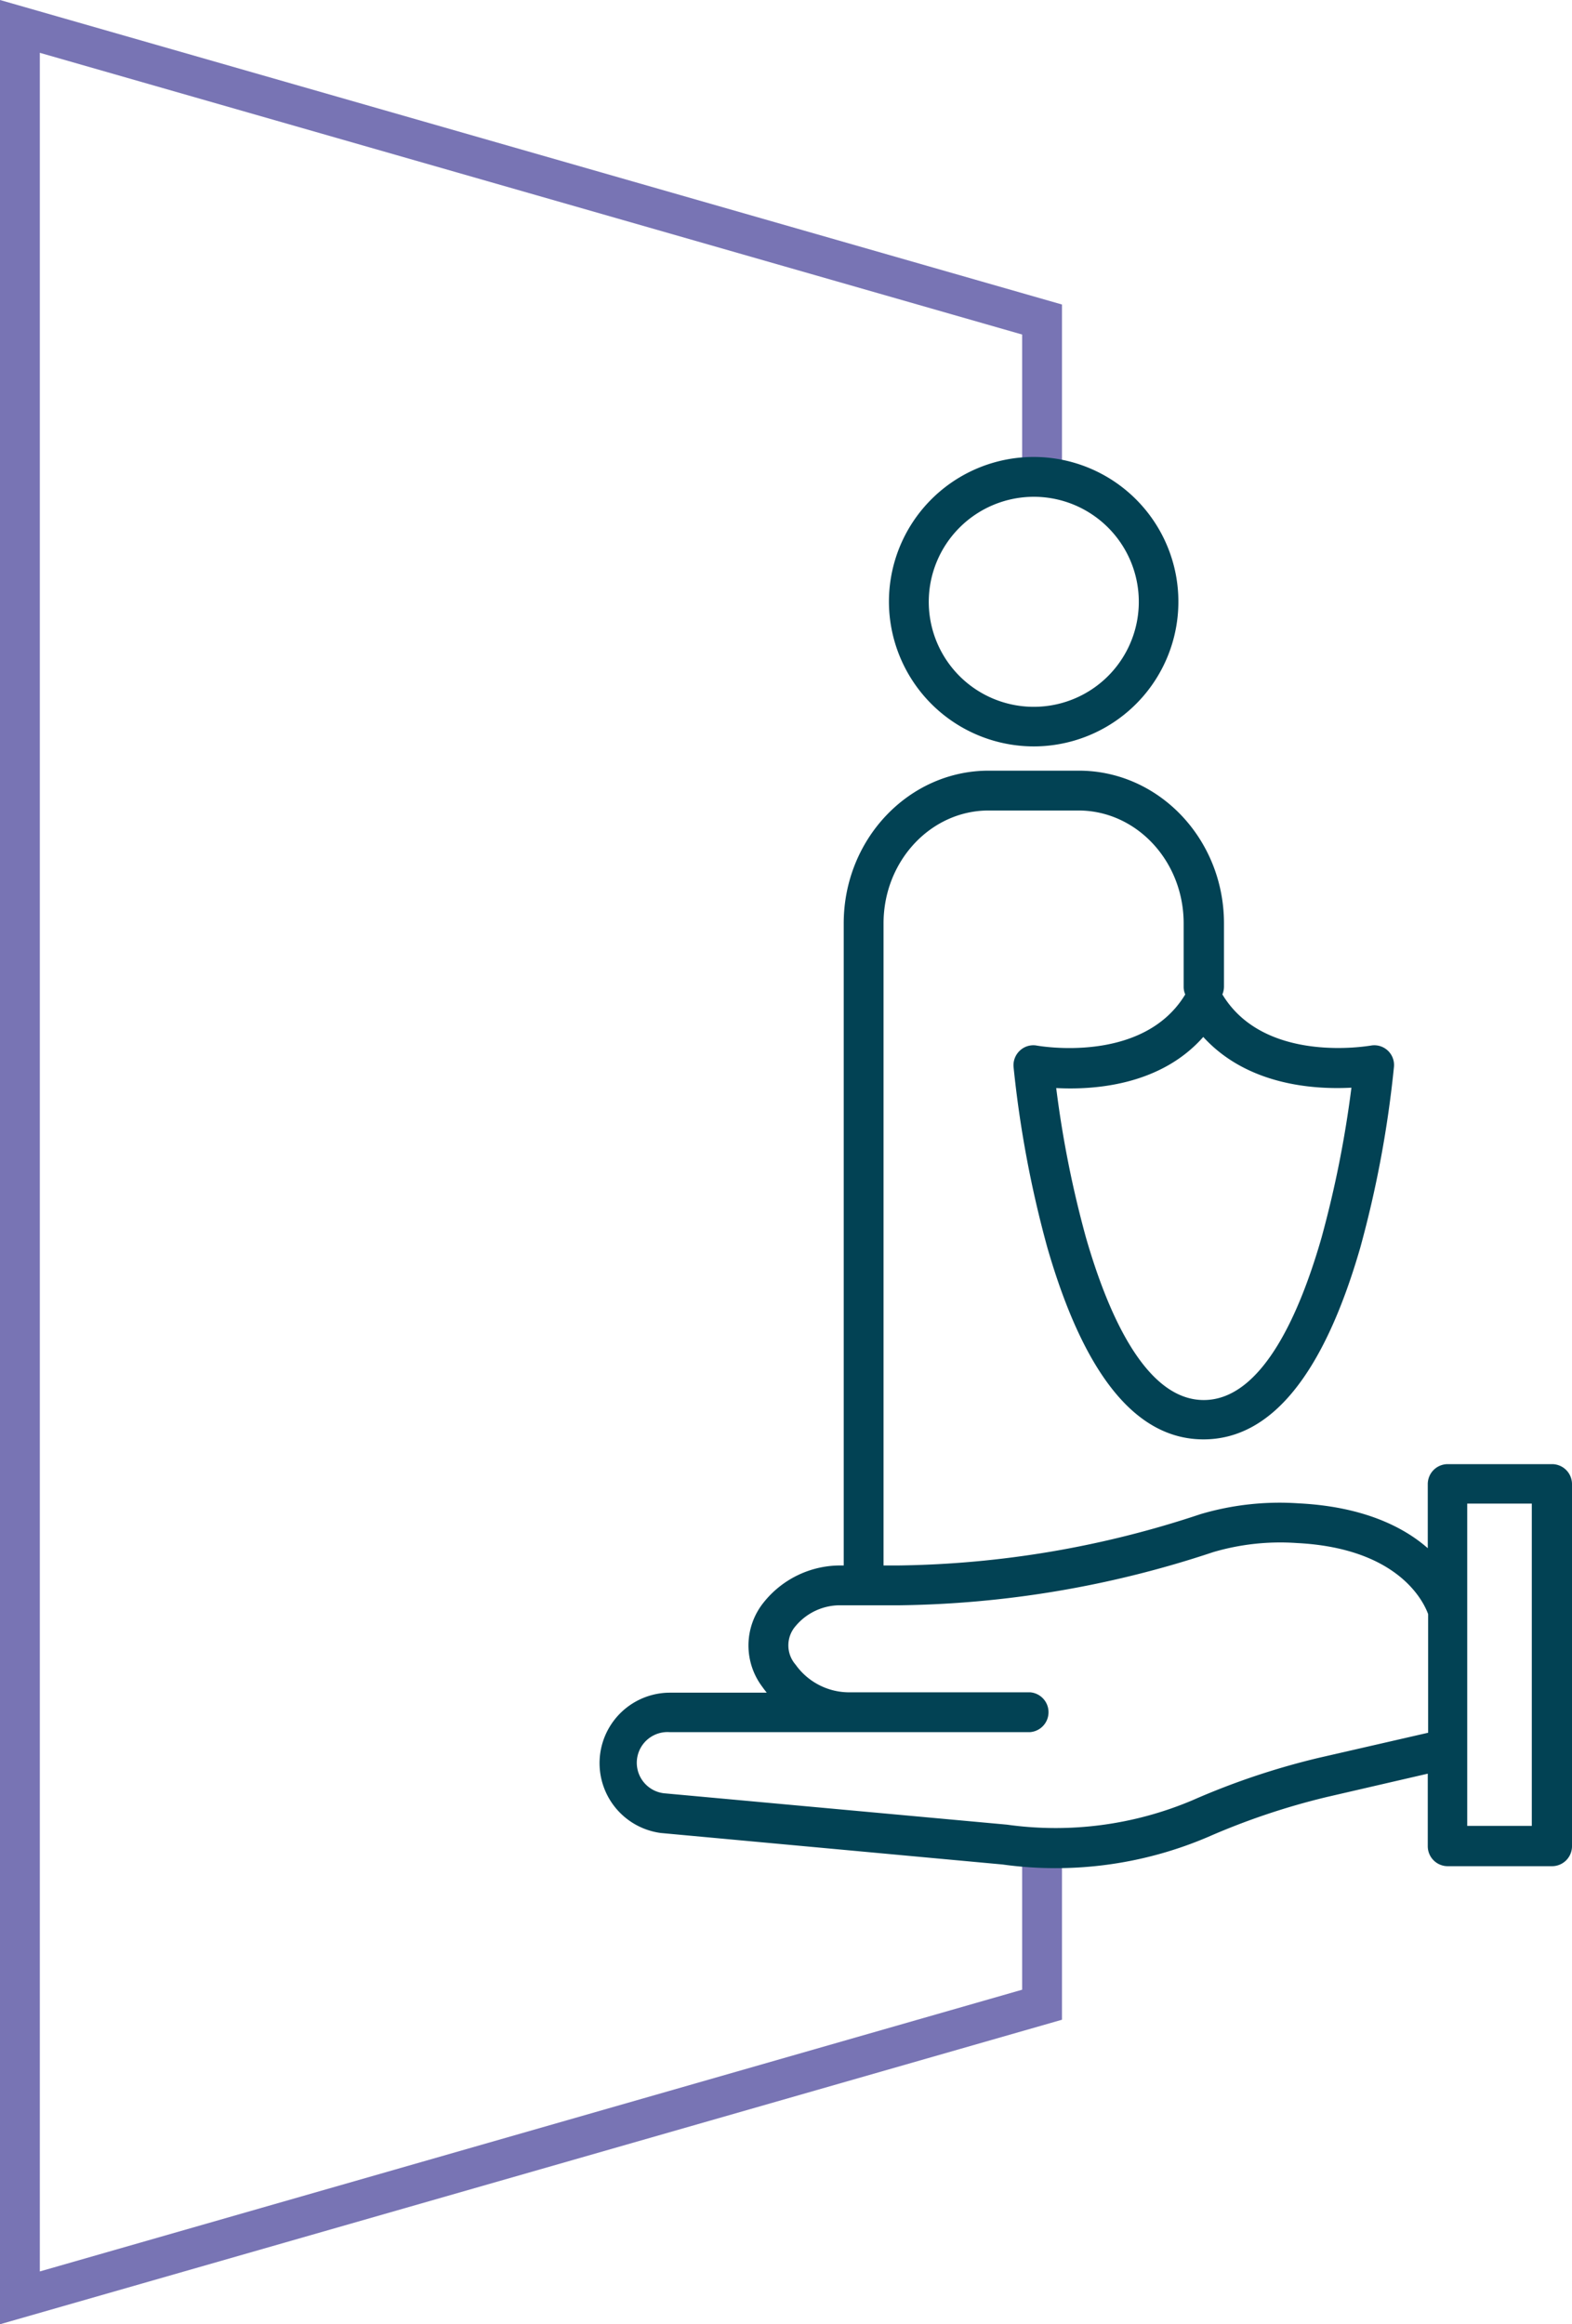
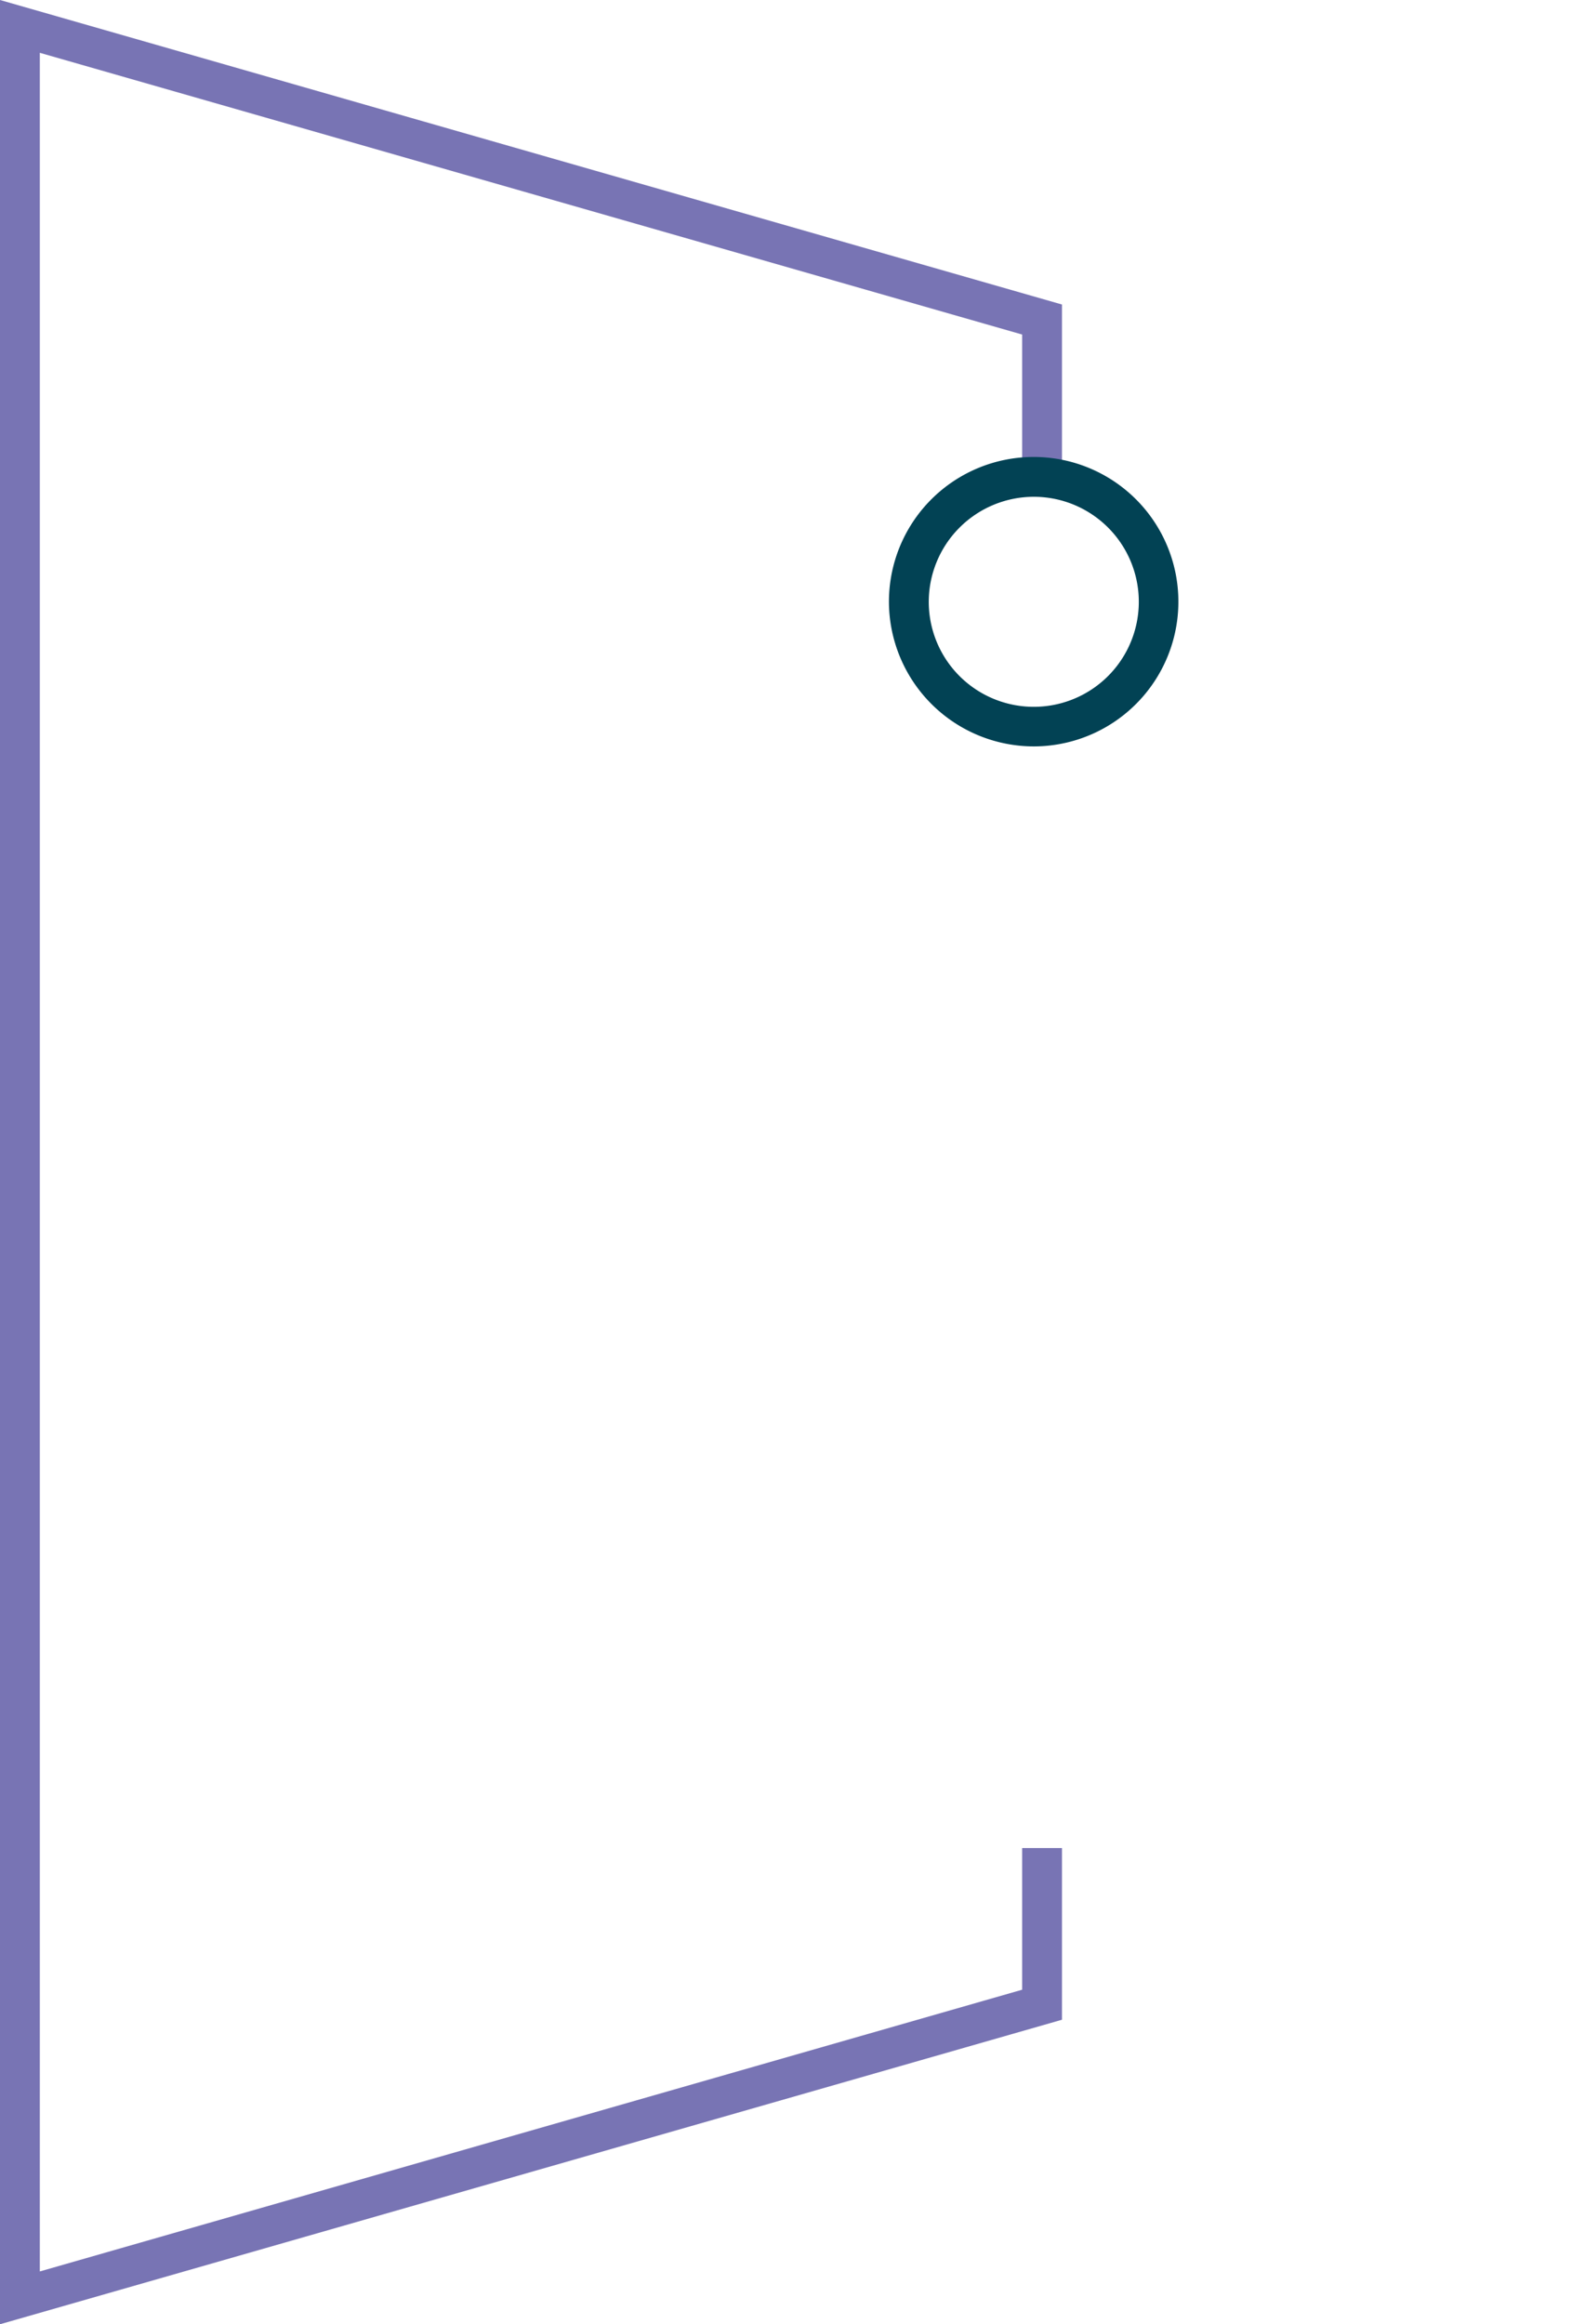
<svg xmlns="http://www.w3.org/2000/svg" viewBox="0 0 128.28 189.67">
  <defs>
    <style>.cls-1{fill:#7874b4;}.cls-2{fill:#024254;}</style>
  </defs>
  <title>Recurso 62</title>
  <g id="Capa_2" data-name="Capa 2">
    <g id="Capa_1-2" data-name="Capa 1">
      <polygon class="cls-1" points="0 189.67 0 0 86.66 24.85 86.66 38.89 83.41 38.89 83.41 27.3 3.25 4.31 3.25 185.36 83.41 162.37 83.41 150.81 86.66 150.81 86.66 164.82 0 189.67" />
      <path class="cls-2" d="M84.35,60.91A11.81,11.81,0,1,0,72.54,49.1,11.83,11.83,0,0,0,84.35,60.91Zm0-20.37a8.57,8.57,0,1,1-8.56,8.56A8.58,8.58,0,0,1,84.35,40.54Z" />
-       <path class="cls-2" d="M126.65,119.48h-8.51a1.63,1.63,0,0,0-1.63,1.63v5.23c-2-1.76-5.32-3.4-10.54-3.66a22.75,22.75,0,0,0-8,.88,80.92,80.92,0,0,1-24.68,4.19H72.1V75.35c0-5.08,3.85-9.21,8.58-9.21H88c4.74,0,8.59,4.13,8.59,9.21v5.17a1.51,1.51,0,0,0,.13.63c-3.46,5.73-12,4.19-12.08,4.18a1.6,1.6,0,0,0-1.4.39,1.63,1.63,0,0,0-.53,1.35,89.58,89.58,0,0,0,2.76,14.75c3,10.38,7.24,15.64,12.74,15.64S108,112.2,111,101.82a89,89,0,0,0,2.75-14.75,1.61,1.61,0,0,0-1.92-1.74c-.09,0-8.63,1.55-12.08-4.18a1.69,1.69,0,0,0,.13-.63V75.35c0-6.87-5.31-12.46-11.84-12.46H80.68c-6.52,0-11.83,5.59-11.83,12.46v52.4h-.17a8,8,0,0,0-6.35,3,5.6,5.6,0,0,0-.11,6.92c.11.16.23.31.35.46H54.64a5.75,5.75,0,0,0-.72,11.45l27.88,2.57a31.62,31.62,0,0,0,16.81-2.26,57.64,57.64,0,0,1,9.68-3.25l8.22-1.9v5.92a1.63,1.63,0,0,0,1.63,1.63h8.51a1.63,1.63,0,0,0,1.63-1.63V121.11A1.63,1.63,0,0,0,126.65,119.48ZM110.28,88.76A87.94,87.94,0,0,1,107.84,101c-1.72,6-4.79,13.25-9.61,13.25S90.35,107,88.62,101a86.18,86.18,0,0,1-2.43-12.21c3,.16,8.47-.17,12-4.17C101.81,88.59,107.27,88.92,110.28,88.76Zm-2.72,54.7a60.34,60.34,0,0,0-10.23,3.44,28.63,28.63,0,0,1-15.16,2L54.3,146.35a2.5,2.5,0,0,1,.34-5H84.06a1.63,1.63,0,0,0,0-3.25H69.43a5.37,5.37,0,0,1-4.51-2.26,2.39,2.39,0,0,1,0-3.14A4.72,4.72,0,0,1,68.68,131h4.63A84.1,84.1,0,0,0,99,126.66a19.4,19.4,0,0,1,6.84-.74c8.48.43,10.41,5,10.7,5.8v9.68ZM125,149h-5.27v-26.3H125Z" />
    </g>
  </g>
</svg>